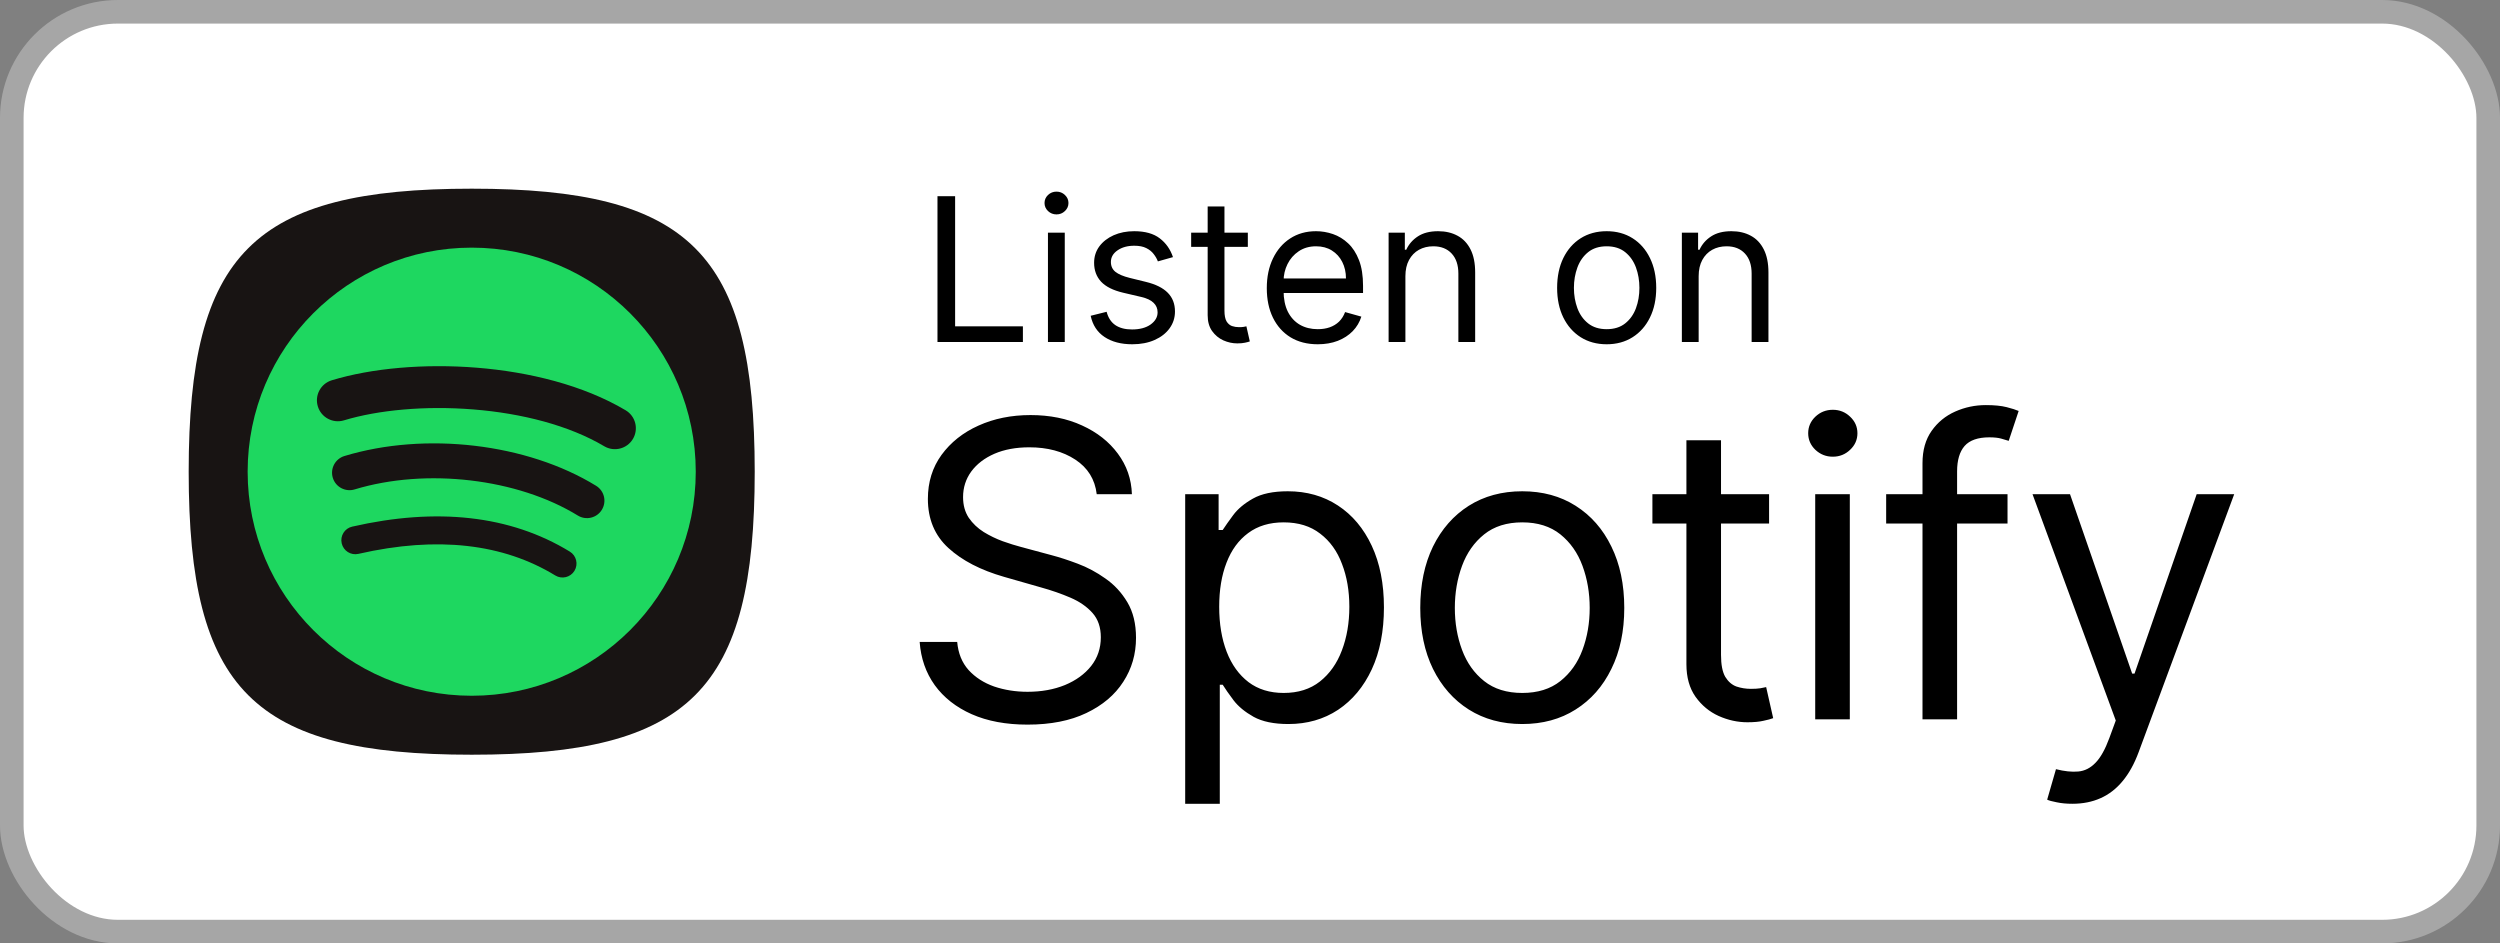
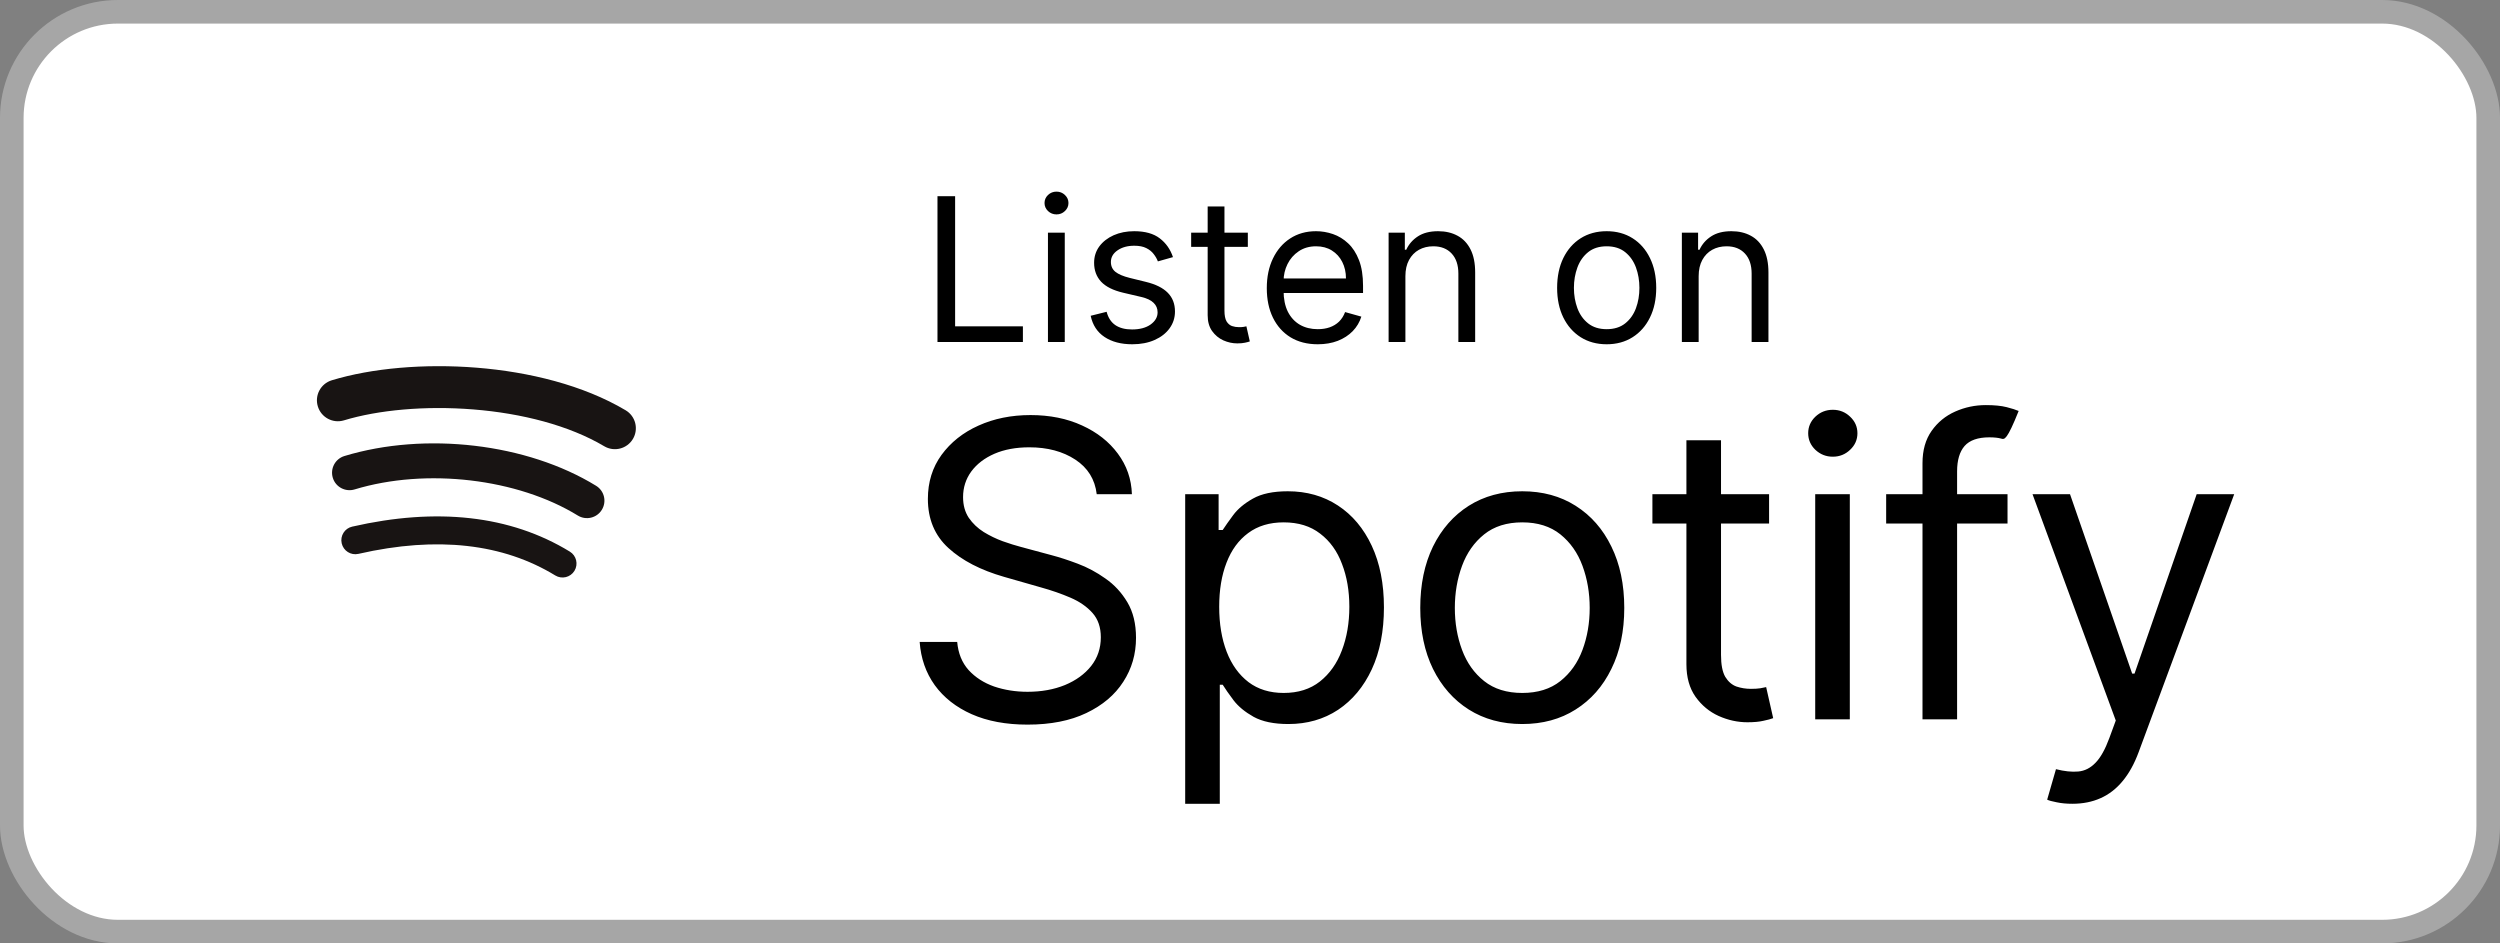
<svg xmlns="http://www.w3.org/2000/svg" width="106" height="40" viewBox="0 0 106 40" fill="none">
  <rect x="0" y="0" width="106" height="40" fill="#808080" stroke="none" />
  <rect x="0.5" y="0.5" width="105" height="39" rx="4.5" fill="white" />
-   <path fill-rule="evenodd" clip-rule="evenodd" d="M10.525 29.475C8.683 27.634 8 24.634 8 20C8 15.366 8.683 12.366 10.525 10.525C12.366 8.683 15.366 8 20 8C24.634 8 27.634 8.683 29.475 10.525C31.317 12.366 32 15.366 32 20C32 24.634 31.317 27.634 29.475 29.475C27.634 31.317 24.634 32 20 32C15.366 32 12.366 31.317 10.525 29.475Z" fill="#181413" />
-   <path fill-rule="evenodd" clip-rule="evenodd" d="M20 29.5C25.247 29.5 29.5 25.247 29.5 20C29.5 14.753 25.247 10.5 20 10.5C14.753 10.5 10.5 14.753 10.5 20C10.5 25.247 14.753 29.5 20 29.5Z" fill="#1ED760" />
  <path fill-rule="evenodd" clip-rule="evenodd" d="M14.933 22.329C18.503 21.513 21.627 21.84 24.16 23.388C24.44 23.559 24.528 23.923 24.357 24.203C24.186 24.482 23.822 24.57 23.543 24.399C21.341 23.054 18.553 22.717 15.197 23.484C14.878 23.557 14.561 23.357 14.488 23.038C14.415 22.719 14.614 22.401 14.933 22.329Z" fill="#181413" />
  <path fill-rule="evenodd" clip-rule="evenodd" d="M14.604 19.335C18.03 18.296 22.342 18.795 25.275 20.598C25.624 20.812 25.732 21.267 25.518 21.616C25.304 21.964 24.849 22.073 24.5 21.859C21.948 20.29 18.078 19.828 15.034 20.752C14.643 20.87 14.229 20.65 14.111 20.259C13.992 19.867 14.213 19.454 14.604 19.335Z" fill="#181413" />
  <path fill-rule="evenodd" clip-rule="evenodd" d="M20.212 15.59C22.427 15.768 24.724 16.325 26.526 17.395C26.948 17.645 27.086 18.19 26.836 18.611C26.586 19.032 26.041 19.171 25.62 18.921C24.128 18.035 22.121 17.524 20.07 17.36C18.022 17.195 16.024 17.385 14.583 17.823C14.114 17.965 13.618 17.7 13.476 17.231C13.333 16.762 13.598 16.267 14.067 16.124C15.766 15.608 17.994 15.412 20.212 15.59Z" fill="#181413" />
  <path d="M39.749 14.5V8.318H40.497V13.836H43.371V14.5H39.749ZM44.433 14.5V9.864H45.146V14.5H44.433ZM44.795 9.091C44.657 9.091 44.537 9.044 44.436 8.949C44.338 8.854 44.288 8.741 44.288 8.608C44.288 8.475 44.338 8.361 44.436 8.267C44.537 8.172 44.657 8.125 44.795 8.125C44.934 8.125 45.053 8.172 45.152 8.267C45.252 8.361 45.303 8.475 45.303 8.608C45.303 8.741 45.252 8.854 45.152 8.949C45.053 9.044 44.934 9.091 44.795 9.091ZM49.734 10.902L49.094 11.083C49.054 10.976 48.995 10.873 48.916 10.772C48.84 10.67 48.735 10.585 48.602 10.519C48.47 10.452 48.3 10.419 48.092 10.419C47.809 10.419 47.572 10.484 47.383 10.615C47.196 10.744 47.102 10.908 47.102 11.107C47.102 11.284 47.167 11.424 47.295 11.527C47.424 11.629 47.626 11.715 47.899 11.783L48.587 11.952C49.002 12.053 49.311 12.207 49.514 12.414C49.717 12.62 49.819 12.884 49.819 13.208C49.819 13.474 49.742 13.711 49.59 13.921C49.439 14.13 49.227 14.295 48.956 14.415C48.684 14.536 48.368 14.597 48.008 14.597C47.535 14.597 47.144 14.494 46.834 14.289C46.524 14.084 46.328 13.784 46.245 13.389L46.921 13.22C46.986 13.47 47.107 13.657 47.286 13.782C47.468 13.906 47.704 13.969 47.996 13.969C48.328 13.969 48.591 13.898 48.787 13.758C48.984 13.615 49.082 13.444 49.082 13.244C49.082 13.083 49.026 12.948 48.913 12.84C48.801 12.729 48.628 12.647 48.394 12.592L47.621 12.411C47.197 12.311 46.885 12.155 46.686 11.943C46.489 11.73 46.39 11.463 46.39 11.143C46.39 10.882 46.463 10.65 46.61 10.449C46.759 10.248 46.962 10.09 47.217 9.975C47.475 9.861 47.766 9.803 48.092 9.803C48.551 9.803 48.911 9.904 49.173 10.105C49.437 10.306 49.624 10.572 49.734 10.902ZM52.908 9.864V10.467H50.505V9.864H52.908ZM51.205 8.753H51.917V13.172C51.917 13.373 51.947 13.524 52.005 13.625C52.065 13.723 52.142 13.79 52.234 13.824C52.329 13.856 52.429 13.872 52.533 13.872C52.612 13.872 52.676 13.868 52.727 13.86C52.777 13.85 52.817 13.842 52.847 13.836L52.992 14.476C52.944 14.494 52.876 14.512 52.79 14.53C52.703 14.55 52.594 14.56 52.461 14.56C52.26 14.56 52.062 14.517 51.869 14.431C51.678 14.344 51.519 14.212 51.392 14.035C51.267 13.858 51.205 13.635 51.205 13.365V8.753ZM55.873 14.597C55.426 14.597 55.041 14.498 54.717 14.301C54.395 14.102 54.147 13.824 53.972 13.468C53.798 13.11 53.712 12.693 53.712 12.218C53.712 11.743 53.798 11.325 53.972 10.962C54.147 10.598 54.39 10.314 54.702 10.111C55.016 9.906 55.382 9.803 55.801 9.803C56.042 9.803 56.281 9.844 56.516 9.924C56.752 10.005 56.966 10.135 57.159 10.316C57.352 10.495 57.506 10.733 57.621 11.029C57.736 11.325 57.793 11.689 57.793 12.121V12.423H54.219V11.807H57.069C57.069 11.546 57.016 11.312 56.912 11.107C56.809 10.902 56.662 10.74 56.471 10.621C56.282 10.502 56.058 10.443 55.801 10.443C55.517 10.443 55.272 10.514 55.064 10.655C54.859 10.793 54.701 10.974 54.59 11.198C54.48 11.421 54.424 11.661 54.424 11.916V12.327C54.424 12.677 54.485 12.974 54.605 13.217C54.728 13.459 54.898 13.643 55.116 13.77C55.333 13.894 55.586 13.957 55.873 13.957C56.06 13.957 56.229 13.931 56.38 13.878C56.533 13.824 56.665 13.743 56.776 13.637C56.886 13.528 56.972 13.393 57.032 13.232L57.721 13.425C57.648 13.659 57.526 13.864 57.355 14.041C57.184 14.216 56.973 14.353 56.721 14.452C56.47 14.548 56.187 14.597 55.873 14.597ZM59.589 11.711V14.5H58.877V9.864H59.565V10.588H59.625C59.734 10.353 59.899 10.164 60.12 10.021C60.342 9.876 60.627 9.803 60.977 9.803C61.291 9.803 61.566 9.868 61.801 9.996C62.037 10.123 62.22 10.316 62.351 10.576C62.482 10.834 62.547 11.16 62.547 11.554V14.5H61.835V11.602C61.835 11.238 61.74 10.954 61.551 10.751C61.362 10.546 61.102 10.443 60.772 10.443C60.545 10.443 60.342 10.492 60.163 10.591C59.985 10.69 59.846 10.834 59.743 11.023C59.64 11.212 59.589 11.441 59.589 11.711ZM68.123 14.597C67.704 14.597 67.337 14.497 67.021 14.298C66.707 14.098 66.462 13.82 66.285 13.462C66.11 13.104 66.022 12.685 66.022 12.206C66.022 11.723 66.11 11.301 66.285 10.941C66.462 10.581 66.707 10.301 67.021 10.102C67.337 9.903 67.704 9.803 68.123 9.803C68.541 9.803 68.908 9.903 69.222 10.102C69.538 10.301 69.783 10.581 69.958 10.941C70.135 11.301 70.224 11.723 70.224 12.206C70.224 12.685 70.135 13.104 69.958 13.462C69.783 13.82 69.538 14.098 69.222 14.298C68.908 14.497 68.541 14.597 68.123 14.597ZM68.123 13.957C68.441 13.957 68.703 13.875 68.908 13.712C69.113 13.549 69.265 13.335 69.364 13.069C69.462 12.804 69.511 12.516 69.511 12.206C69.511 11.896 69.462 11.607 69.364 11.34C69.265 11.072 69.113 10.856 68.908 10.691C68.703 10.526 68.441 10.443 68.123 10.443C67.805 10.443 67.543 10.526 67.338 10.691C67.133 10.856 66.981 11.072 66.882 11.34C66.784 11.607 66.734 11.896 66.734 12.206C66.734 12.516 66.784 12.804 66.882 13.069C66.981 13.335 67.133 13.549 67.338 13.712C67.543 13.875 67.805 13.957 68.123 13.957ZM72.023 11.711V14.5H71.311V9.864H71.999V10.588H72.06C72.168 10.353 72.333 10.164 72.555 10.021C72.776 9.876 73.062 9.803 73.412 9.803C73.726 9.803 74.001 9.868 74.236 9.996C74.472 10.123 74.655 10.316 74.785 10.576C74.916 10.834 74.982 11.16 74.982 11.554V14.5H74.269V11.602C74.269 11.238 74.175 10.954 73.986 10.751C73.796 10.546 73.537 10.443 73.207 10.443C72.979 10.443 72.776 10.492 72.597 10.591C72.42 10.69 72.28 10.834 72.177 11.023C72.075 11.212 72.023 11.441 72.023 11.711Z" fill="black" />
-   <path d="M46.501 20.954C46.427 20.325 46.124 19.836 45.594 19.488C45.064 19.14 44.413 18.966 43.643 18.966C43.079 18.966 42.586 19.057 42.164 19.239C41.745 19.422 41.418 19.672 41.182 19.991C40.95 20.31 40.834 20.673 40.834 21.079C40.834 21.419 40.915 21.711 41.076 21.955C41.242 22.195 41.453 22.396 41.71 22.558C41.967 22.715 42.236 22.846 42.518 22.949C42.8 23.049 43.059 23.13 43.295 23.192L44.587 23.54C44.919 23.627 45.288 23.747 45.694 23.9C46.104 24.053 46.495 24.263 46.868 24.528C47.245 24.789 47.556 25.125 47.8 25.535C48.045 25.945 48.167 26.448 48.167 27.045C48.167 27.733 47.987 28.354 47.626 28.909C47.27 29.464 46.748 29.905 46.06 30.233C45.377 30.56 44.546 30.724 43.568 30.724C42.657 30.724 41.867 30.577 41.2 30.282C40.538 29.988 40.016 29.578 39.634 29.052C39.257 28.526 39.044 27.915 38.994 27.219H40.585C40.627 27.699 40.788 28.097 41.07 28.412C41.356 28.723 41.716 28.955 42.151 29.108C42.59 29.257 43.063 29.332 43.568 29.332C44.157 29.332 44.685 29.236 45.153 29.046C45.621 28.851 45.992 28.582 46.265 28.238C46.539 27.89 46.675 27.484 46.675 27.02C46.675 26.597 46.557 26.253 46.321 25.988C46.085 25.723 45.774 25.508 45.389 25.342C45.004 25.176 44.587 25.031 44.14 24.907L42.574 24.459C41.58 24.174 40.792 23.766 40.212 23.235C39.632 22.705 39.342 22.011 39.342 21.153C39.342 20.441 39.535 19.819 39.92 19.289C40.31 18.755 40.832 18.34 41.486 18.046C42.145 17.748 42.88 17.599 43.693 17.599C44.513 17.599 45.242 17.746 45.88 18.04C46.518 18.33 47.023 18.728 47.396 19.233C47.773 19.739 47.972 20.312 47.993 20.954H46.501ZM50.252 34.08V20.954H51.669V22.471H51.843C51.951 22.305 52.1 22.094 52.29 21.837C52.485 21.576 52.763 21.344 53.123 21.141C53.488 20.934 53.981 20.83 54.602 20.83C55.406 20.83 56.114 21.031 56.727 21.433C57.341 21.835 57.819 22.405 58.163 23.142C58.507 23.88 58.679 24.75 58.679 25.752C58.679 26.763 58.507 27.639 58.163 28.381C57.819 29.118 57.343 29.69 56.734 30.096C56.125 30.498 55.422 30.699 54.627 30.699C54.014 30.699 53.523 30.597 53.154 30.394C52.785 30.187 52.502 29.953 52.303 29.692C52.104 29.427 51.951 29.207 51.843 29.033H51.719V34.08H50.252ZM51.694 25.727C51.694 26.448 51.799 27.084 52.011 27.635C52.222 28.182 52.531 28.611 52.937 28.922C53.343 29.228 53.84 29.381 54.428 29.381C55.041 29.381 55.553 29.22 55.963 28.897C56.377 28.569 56.688 28.13 56.895 27.579C57.107 27.024 57.212 26.407 57.212 25.727C57.212 25.056 57.109 24.451 56.901 23.913C56.699 23.37 56.39 22.941 55.975 22.626C55.565 22.307 55.05 22.148 54.428 22.148C53.831 22.148 53.33 22.299 52.924 22.601C52.518 22.9 52.212 23.318 52.005 23.857C51.797 24.391 51.694 25.015 51.694 25.727ZM64.544 30.699C63.682 30.699 62.926 30.494 62.276 30.084C61.629 29.674 61.124 29.1 60.759 28.362C60.399 27.625 60.219 26.763 60.219 25.777C60.219 24.783 60.399 23.915 60.759 23.173C61.124 22.431 61.629 21.856 62.276 21.445C62.926 21.035 63.682 20.83 64.544 20.83C65.406 20.83 66.16 21.035 66.806 21.445C67.456 21.856 67.962 22.431 68.322 23.173C68.687 23.915 68.869 24.783 68.869 25.777C68.869 26.763 68.687 27.625 68.322 28.362C67.962 29.1 67.456 29.674 66.806 30.084C66.16 30.494 65.406 30.699 64.544 30.699ZM64.544 29.381C65.198 29.381 65.737 29.214 66.16 28.878C66.582 28.542 66.895 28.101 67.098 27.554C67.301 27.008 67.403 26.415 67.403 25.777C67.403 25.139 67.301 24.544 67.098 23.993C66.895 23.442 66.582 22.997 66.16 22.657C65.737 22.318 65.198 22.148 64.544 22.148C63.889 22.148 63.351 22.318 62.928 22.657C62.505 22.997 62.193 23.442 61.99 23.993C61.787 24.544 61.685 25.139 61.685 25.777C61.685 26.415 61.787 27.008 61.99 27.554C62.193 28.101 62.505 28.542 62.928 28.878C63.351 29.214 63.889 29.381 64.544 29.381ZM75.009 20.954V22.197H70.062V20.954H75.009ZM71.504 18.668H72.971V27.766C72.971 28.18 73.031 28.491 73.151 28.698C73.275 28.901 73.433 29.038 73.623 29.108C73.818 29.174 74.023 29.207 74.239 29.207C74.4 29.207 74.533 29.199 74.636 29.183C74.74 29.162 74.823 29.145 74.885 29.133L75.183 30.45C75.084 30.488 74.945 30.525 74.767 30.562C74.589 30.604 74.363 30.624 74.09 30.624C73.675 30.624 73.269 30.535 72.871 30.357C72.478 30.179 72.151 29.908 71.89 29.543C71.633 29.178 71.504 28.718 71.504 28.163V18.668ZM76.965 30.5V20.954H78.432V30.5H76.965ZM77.711 19.364C77.425 19.364 77.179 19.266 76.972 19.072C76.769 18.877 76.667 18.643 76.667 18.369C76.667 18.096 76.769 17.862 76.972 17.667C77.179 17.472 77.425 17.375 77.711 17.375C77.997 17.375 78.241 17.472 78.444 17.667C78.652 17.862 78.755 18.096 78.755 18.369C78.755 18.643 78.652 18.877 78.444 19.072C78.241 19.266 77.997 19.364 77.711 19.364ZM85.119 20.954V22.197H79.973V20.954H85.119ZM81.514 30.5V19.637C81.514 19.09 81.643 18.634 81.9 18.27C82.157 17.905 82.49 17.632 82.9 17.45C83.311 17.267 83.743 17.176 84.199 17.176C84.56 17.176 84.854 17.205 85.082 17.263C85.309 17.321 85.479 17.375 85.591 17.425L85.169 18.692C85.094 18.668 84.99 18.637 84.858 18.599C84.73 18.562 84.56 18.543 84.348 18.543C83.864 18.543 83.513 18.666 83.298 18.91C83.087 19.154 82.981 19.513 82.981 19.985V30.5H81.514ZM87.869 34.08C87.62 34.08 87.399 34.059 87.204 34.017C87.009 33.98 86.875 33.943 86.8 33.906L87.173 32.613C87.529 32.704 87.844 32.737 88.118 32.712C88.391 32.688 88.633 32.565 88.845 32.346C89.06 32.13 89.257 31.78 89.435 31.296L89.709 30.55L86.179 20.954H87.769L90.404 28.561H90.504L93.139 20.954H94.73L90.678 31.892C90.496 32.385 90.27 32.793 90.001 33.116C89.731 33.444 89.418 33.686 89.062 33.843C88.71 34.001 88.312 34.08 87.869 34.08Z" fill="black" />
+   <path d="M46.501 20.954C46.427 20.325 46.124 19.836 45.594 19.488C45.064 19.14 44.413 18.966 43.643 18.966C43.079 18.966 42.586 19.057 42.164 19.239C41.745 19.422 41.418 19.672 41.182 19.991C40.95 20.31 40.834 20.673 40.834 21.079C40.834 21.419 40.915 21.711 41.076 21.955C41.242 22.195 41.453 22.396 41.71 22.558C41.967 22.715 42.236 22.846 42.518 22.949C42.8 23.049 43.059 23.13 43.295 23.192L44.587 23.54C44.919 23.627 45.288 23.747 45.694 23.9C46.104 24.053 46.495 24.263 46.868 24.528C47.245 24.789 47.556 25.125 47.8 25.535C48.045 25.945 48.167 26.448 48.167 27.045C48.167 27.733 47.987 28.354 47.626 28.909C47.27 29.464 46.748 29.905 46.06 30.233C45.377 30.56 44.546 30.724 43.568 30.724C42.657 30.724 41.867 30.577 41.2 30.282C40.538 29.988 40.016 29.578 39.634 29.052C39.257 28.526 39.044 27.915 38.994 27.219H40.585C40.627 27.699 40.788 28.097 41.07 28.412C41.356 28.723 41.716 28.955 42.151 29.108C42.59 29.257 43.063 29.332 43.568 29.332C44.157 29.332 44.685 29.236 45.153 29.046C45.621 28.851 45.992 28.582 46.265 28.238C46.539 27.89 46.675 27.484 46.675 27.02C46.675 26.597 46.557 26.253 46.321 25.988C46.085 25.723 45.774 25.508 45.389 25.342C45.004 25.176 44.587 25.031 44.14 24.907L42.574 24.459C41.58 24.174 40.792 23.766 40.212 23.235C39.632 22.705 39.342 22.011 39.342 21.153C39.342 20.441 39.535 19.819 39.92 19.289C40.31 18.755 40.832 18.34 41.486 18.046C42.145 17.748 42.88 17.599 43.693 17.599C44.513 17.599 45.242 17.746 45.88 18.04C46.518 18.33 47.023 18.728 47.396 19.233C47.773 19.739 47.972 20.312 47.993 20.954H46.501ZM50.252 34.08V20.954H51.669V22.471H51.843C51.951 22.305 52.1 22.094 52.29 21.837C52.485 21.576 52.763 21.344 53.123 21.141C53.488 20.934 53.981 20.83 54.602 20.83C55.406 20.83 56.114 21.031 56.727 21.433C57.341 21.835 57.819 22.405 58.163 23.142C58.507 23.88 58.679 24.75 58.679 25.752C58.679 26.763 58.507 27.639 58.163 28.381C57.819 29.118 57.343 29.69 56.734 30.096C56.125 30.498 55.422 30.699 54.627 30.699C54.014 30.699 53.523 30.597 53.154 30.394C52.785 30.187 52.502 29.953 52.303 29.692C52.104 29.427 51.951 29.207 51.843 29.033H51.719V34.08H50.252ZM51.694 25.727C51.694 26.448 51.799 27.084 52.011 27.635C52.222 28.182 52.531 28.611 52.937 28.922C53.343 29.228 53.84 29.381 54.428 29.381C55.041 29.381 55.553 29.22 55.963 28.897C56.377 28.569 56.688 28.13 56.895 27.579C57.107 27.024 57.212 26.407 57.212 25.727C57.212 25.056 57.109 24.451 56.901 23.913C56.699 23.37 56.39 22.941 55.975 22.626C55.565 22.307 55.05 22.148 54.428 22.148C53.831 22.148 53.33 22.299 52.924 22.601C52.518 22.9 52.212 23.318 52.005 23.857C51.797 24.391 51.694 25.015 51.694 25.727ZM64.544 30.699C63.682 30.699 62.926 30.494 62.276 30.084C61.629 29.674 61.124 29.1 60.759 28.362C60.399 27.625 60.219 26.763 60.219 25.777C60.219 24.783 60.399 23.915 60.759 23.173C61.124 22.431 61.629 21.856 62.276 21.445C62.926 21.035 63.682 20.83 64.544 20.83C65.406 20.83 66.16 21.035 66.806 21.445C67.456 21.856 67.962 22.431 68.322 23.173C68.687 23.915 68.869 24.783 68.869 25.777C68.869 26.763 68.687 27.625 68.322 28.362C67.962 29.1 67.456 29.674 66.806 30.084C66.16 30.494 65.406 30.699 64.544 30.699ZM64.544 29.381C65.198 29.381 65.737 29.214 66.16 28.878C66.582 28.542 66.895 28.101 67.098 27.554C67.301 27.008 67.403 26.415 67.403 25.777C67.403 25.139 67.301 24.544 67.098 23.993C66.895 23.442 66.582 22.997 66.16 22.657C65.737 22.318 65.198 22.148 64.544 22.148C63.889 22.148 63.351 22.318 62.928 22.657C62.505 22.997 62.193 23.442 61.99 23.993C61.787 24.544 61.685 25.139 61.685 25.777C61.685 26.415 61.787 27.008 61.99 27.554C62.193 28.101 62.505 28.542 62.928 28.878C63.351 29.214 63.889 29.381 64.544 29.381ZM75.009 20.954V22.197H70.062V20.954H75.009ZM71.504 18.668H72.971V27.766C72.971 28.18 73.031 28.491 73.151 28.698C73.275 28.901 73.433 29.038 73.623 29.108C73.818 29.174 74.023 29.207 74.239 29.207C74.4 29.207 74.533 29.199 74.636 29.183C74.74 29.162 74.823 29.145 74.885 29.133L75.183 30.45C75.084 30.488 74.945 30.525 74.767 30.562C74.589 30.604 74.363 30.624 74.09 30.624C73.675 30.624 73.269 30.535 72.871 30.357C72.478 30.179 72.151 29.908 71.89 29.543C71.633 29.178 71.504 28.718 71.504 28.163V18.668ZM76.965 30.5V20.954H78.432V30.5H76.965ZM77.711 19.364C77.425 19.364 77.179 19.266 76.972 19.072C76.769 18.877 76.667 18.643 76.667 18.369C76.667 18.096 76.769 17.862 76.972 17.667C77.179 17.472 77.425 17.375 77.711 17.375C77.997 17.375 78.241 17.472 78.444 17.667C78.652 17.862 78.755 18.096 78.755 18.369C78.755 18.643 78.652 18.877 78.444 19.072C78.241 19.266 77.997 19.364 77.711 19.364ZM85.119 20.954V22.197H79.973V20.954H85.119ZM81.514 30.5V19.637C81.514 19.09 81.643 18.634 81.9 18.27C82.157 17.905 82.49 17.632 82.9 17.45C83.311 17.267 83.743 17.176 84.199 17.176C84.56 17.176 84.854 17.205 85.082 17.263C85.309 17.321 85.479 17.375 85.591 17.425C85.094 18.668 84.99 18.637 84.858 18.599C84.73 18.562 84.56 18.543 84.348 18.543C83.864 18.543 83.513 18.666 83.298 18.91C83.087 19.154 82.981 19.513 82.981 19.985V30.5H81.514ZM87.869 34.08C87.62 34.08 87.399 34.059 87.204 34.017C87.009 33.98 86.875 33.943 86.8 33.906L87.173 32.613C87.529 32.704 87.844 32.737 88.118 32.712C88.391 32.688 88.633 32.565 88.845 32.346C89.06 32.13 89.257 31.78 89.435 31.296L89.709 30.55L86.179 20.954H87.769L90.404 28.561H90.504L93.139 20.954H94.73L90.678 31.892C90.496 32.385 90.27 32.793 90.001 33.116C89.731 33.444 89.418 33.686 89.062 33.843C88.71 34.001 88.312 34.08 87.869 34.08Z" fill="black" />
  <rect x="0.5" y="0.5" width="105" height="39" rx="4.5" stroke="#A6A6A6" />
</svg>